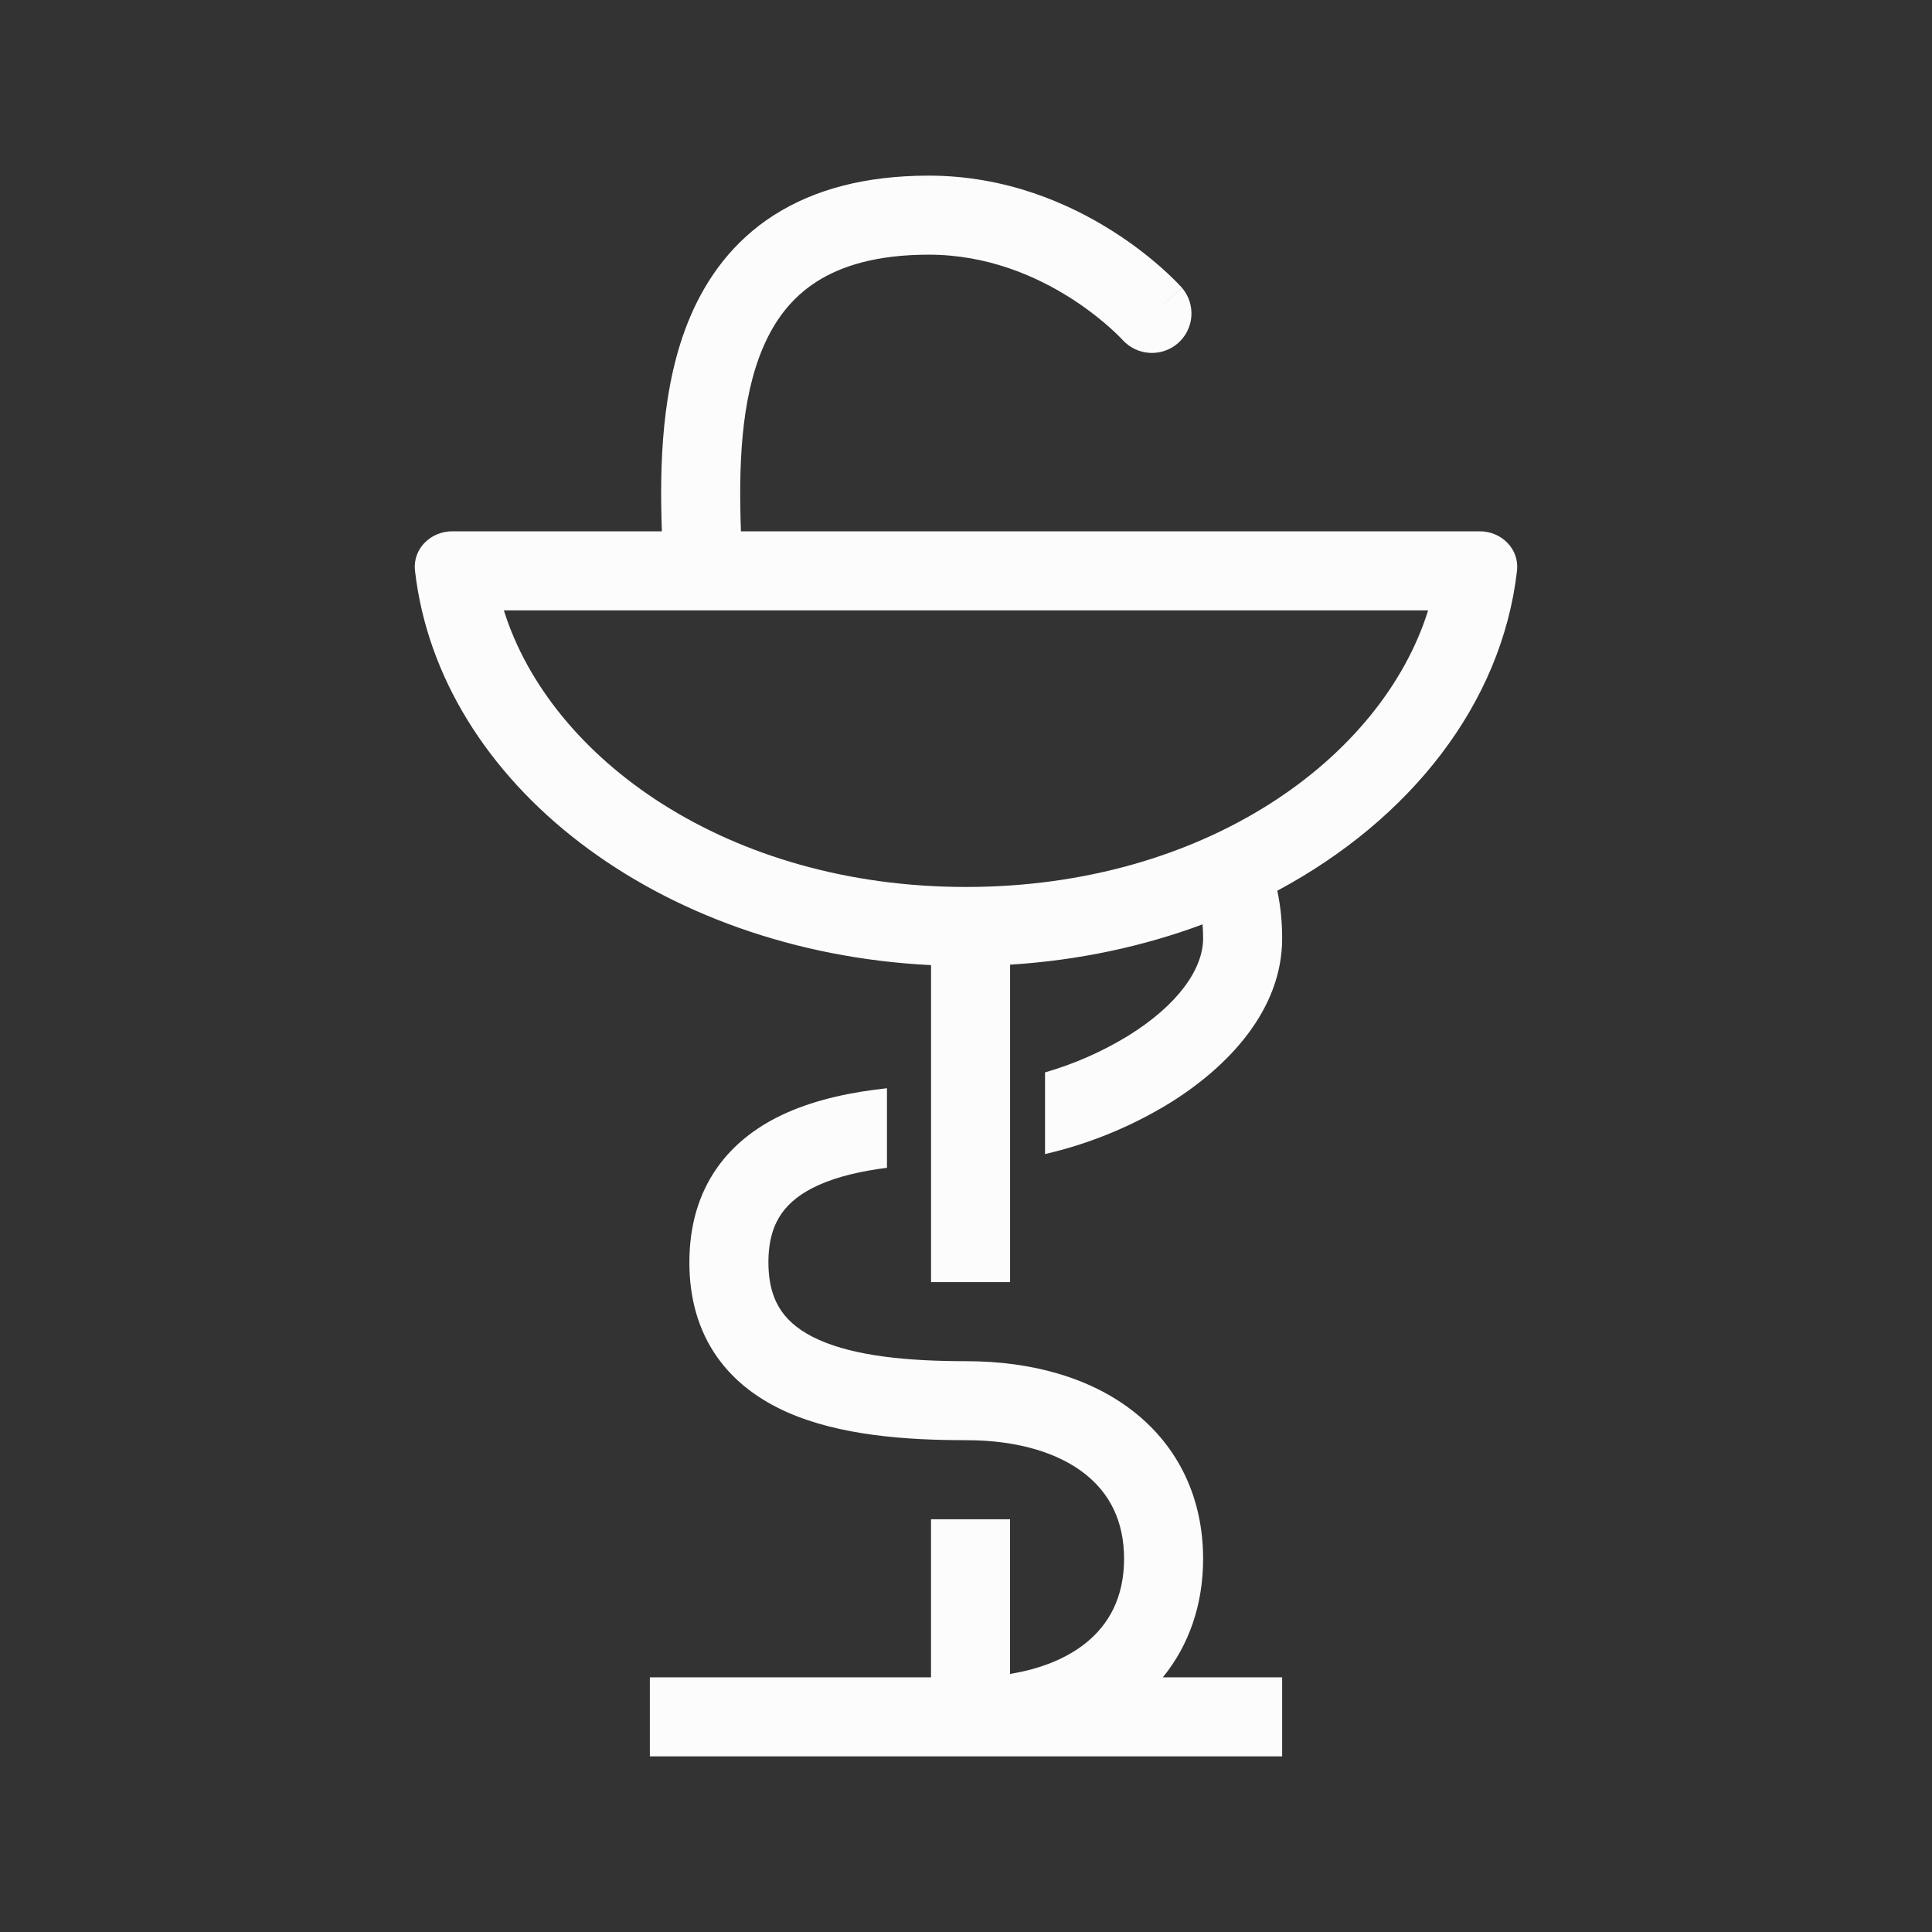
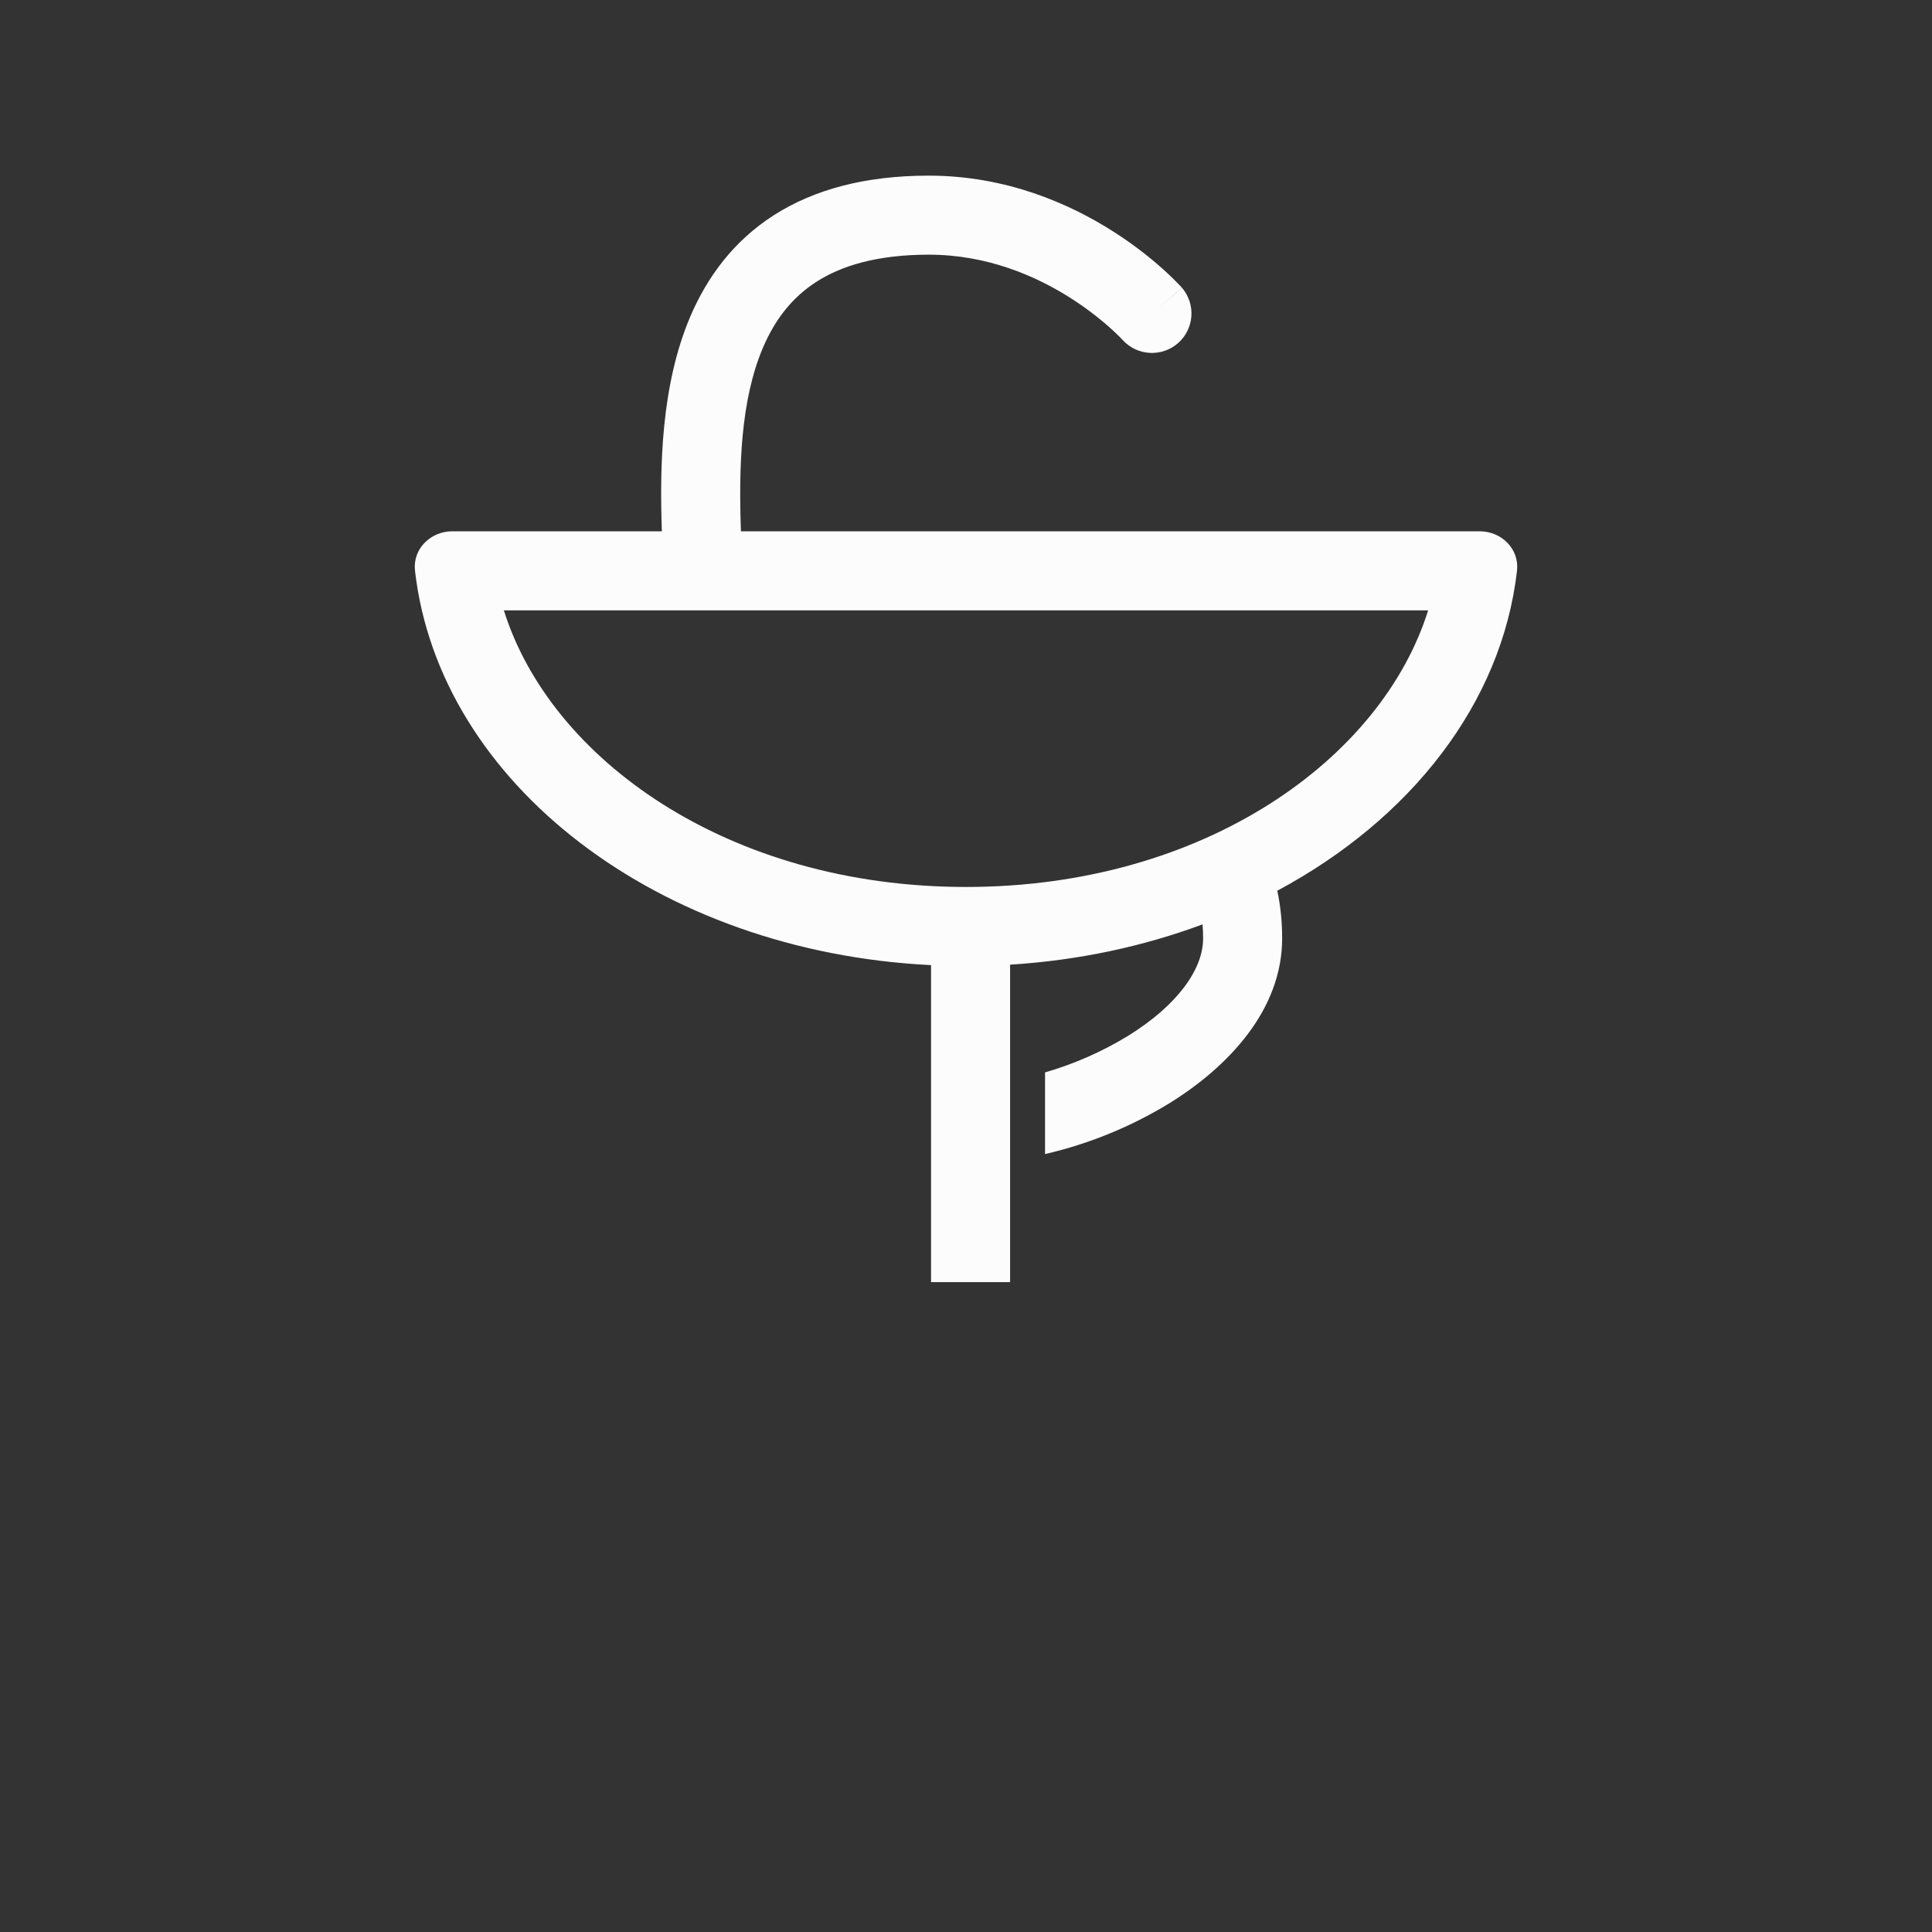
<svg xmlns="http://www.w3.org/2000/svg" width="55" height="55" viewBox="0 0 55 55" fill="none">
  <rect x="0" y="0" width="55" height="55" fill="#333333" stroke="none" />
  <path fill-rule="evenodd" clip-rule="evenodd" d="M21.72 9.897C21.081 11.396 21.029 13.314 21.093 15.125H42.125C42.746 15.125 43.257 15.631 43.186 16.248C42.753 20.033 40.15 23.327 36.362 25.357C36.457 25.799 36.5 26.255 36.5 26.716C36.5 28.762 34.951 30.378 33.295 31.404C32.199 32.075 31.002 32.565 29.75 32.854V30.529C30.58 30.289 31.374 29.94 32.111 29.49C33.549 28.6 34.25 27.574 34.25 26.716C34.25 26.577 34.245 26.444 34.234 26.315C32.55 26.942 30.702 27.341 28.755 27.462V36.5H26.505V27.475C18.744 27.095 12.507 22.3 11.814 16.248C11.743 15.631 12.253 15.125 12.875 15.125H18.842C18.778 13.288 18.819 10.965 19.65 9.015C20.127 7.896 20.876 6.866 22.027 6.128C23.174 5.394 24.634 5 26.44 5C28.653 5 30.453 5.803 31.678 6.582C32.294 6.972 32.775 7.364 33.107 7.661C33.289 7.824 33.464 7.995 33.631 8.172L33.643 8.184L33.645 8.188L33.647 8.189C33.647 8.189 33.647 8.192 32.821 8.924L33.648 8.192C33.84 8.416 33.936 8.706 33.916 9C33.896 9.294 33.761 9.568 33.541 9.764C33.32 9.96 33.032 10.061 32.737 10.046C32.443 10.032 32.166 9.902 31.966 9.686L31.955 9.673L31.89 9.606C31.798 9.513 31.703 9.423 31.605 9.336C31.251 9.021 30.872 8.735 30.472 8.481C29.482 7.853 28.1 7.25 26.44 7.25C24.96 7.25 23.948 7.569 23.242 8.022C22.54 8.472 22.055 9.11 21.72 9.897ZM14.344 17.375C15.666 21.605 20.72 25.25 27.5 25.25C34.281 25.25 39.335 21.605 40.656 17.375H14.344Z" fill="#FCFCFD" />
-   <path d="M18.5 47.75V50H36.5V47.75H33.104C33.846 46.837 34.25 45.686 34.25 44.375C34.25 42.637 33.539 41.18 32.273 40.186C31.036 39.215 29.362 38.75 27.5 38.75C25.832 38.75 24.35 38.604 23.316 38.144C22.82 37.923 22.476 37.651 22.252 37.331C22.034 37.02 21.875 36.584 21.875 35.937C21.875 35.291 22.032 34.856 22.252 34.544C22.476 34.224 22.82 33.952 23.316 33.731C23.853 33.493 24.509 33.338 25.25 33.245V30.98C24.244 31.088 23.259 31.295 22.403 31.675C21.633 32.017 20.923 32.519 20.408 33.253C19.888 33.996 19.625 34.897 19.625 35.938C19.625 36.978 19.888 37.879 20.408 38.622C20.923 39.356 21.634 39.858 22.403 40.2C23.899 40.865 25.793 40.999 27.5 40.999C29.014 40.999 30.151 41.379 30.883 41.955C31.586 42.507 32 43.301 32 44.374C32 45.45 31.586 46.243 30.883 46.795C30.369 47.199 29.657 47.506 28.754 47.653V43.25H26.504V47.75H18.5Z" fill="#FCFCFD" />
</svg>